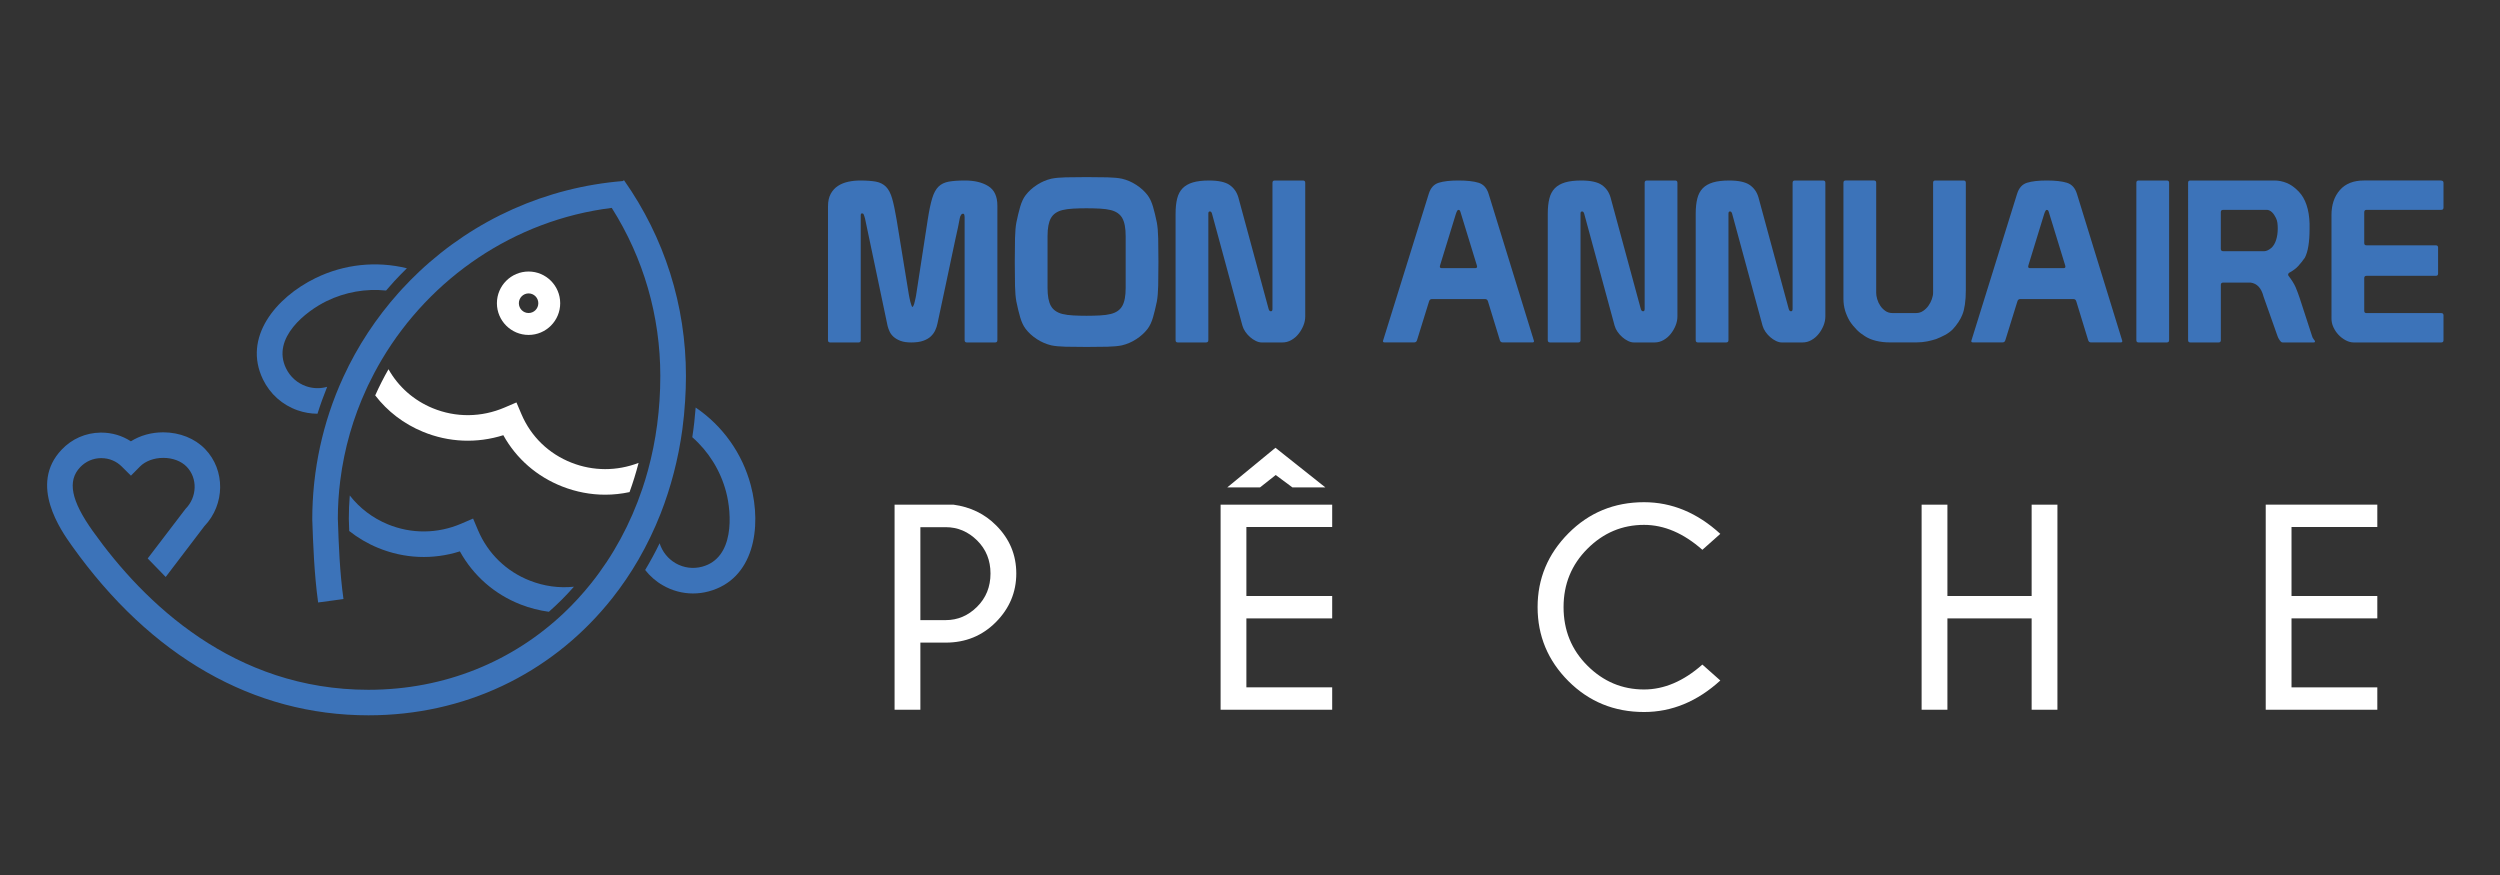
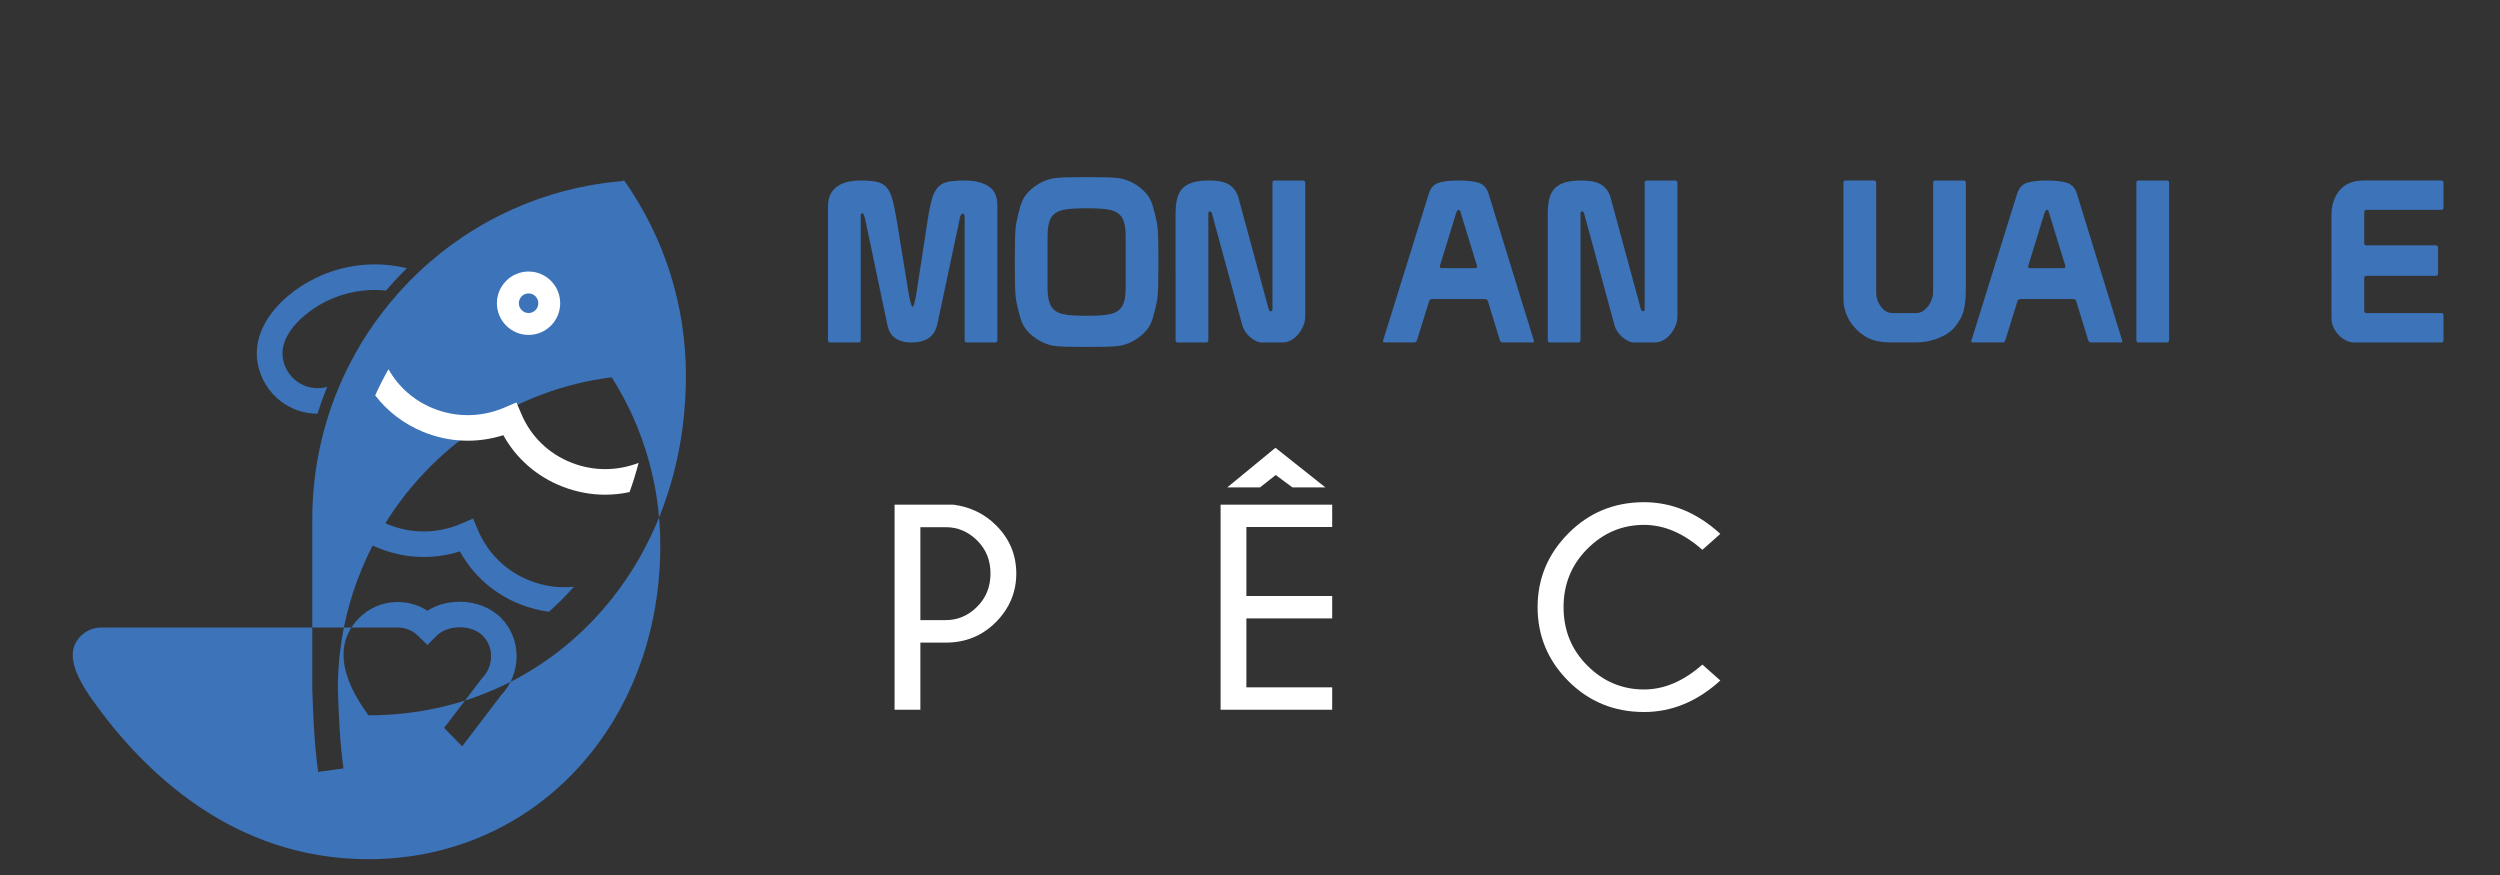
<svg xmlns="http://www.w3.org/2000/svg" version="1.1" id="Calque_1" x="0px" y="0px" width="200px" height="70px" viewBox="0 0 200 70" enable-background="new 0 0 200 70" xml:space="preserve">
  <rect x="0" y="0" width="200" height="70" fill="#333333" stroke="none" />
-   <path fill="#3C73B9" d="M54.876,30.084c0,0.673-0.025,1.343-0.067,2.001c-0.045,0.766-0.123,1.522-0.22,2.265  c-0.324,2.376-0.917,4.635-1.741,6.743c-0.504,1.277-1.092,2.498-1.761,3.657c-0.633,1.095-1.335,2.13-2.107,3.106l-0.442,0.541  c-4.582,5.484-11.314,8.828-19.063,8.828c-9.204,0-17.404-4.687-23.716-13.552c-0.867-1.213-3.492-4.906-0.825-7.703  c0.817-0.863,1.922-1.347,3.109-1.362h0.061c0.849,0,1.666,0.241,2.366,0.697c0.737-0.465,1.638-0.719,2.585-0.719h0.021  c1.303,0.006,2.511,0.49,3.325,1.33c1.637,1.688,1.61,4.445-0.054,6.181l-3.092,4.061l-1.439-1.482l3.026-3.966  c0.936-0.945,0.976-2.458,0.094-3.37c-0.437-0.451-1.116-0.709-1.868-0.709h-0.01c-0.739,0-1.433,0.258-1.861,0.693l-0.722,0.729  l-0.731-0.726c-0.437-0.436-1.015-0.676-1.63-0.676H8.067c-0.627,0.006-1.216,0.268-1.652,0.724c-1.044,1.095-0.73,2.673,1.007,5.11  c4.126,5.794,11.298,12.698,22.051,12.698c6.133,0,11.574-2.289,15.655-6.159c0.773-0.733,1.493-1.521,2.163-2.359  c1.756-2.197,3.15-4.754,4.099-7.573c0.162-0.479,0.312-0.966,0.445-1.462l0,0c0.647-2.365,0.99-4.894,0.99-7.546  c0-4.806-1.339-9.432-3.885-13.453c-7.828,0.973-14.516,5.626-18.38,12.109v0.002c-0.208,0.35-0.409,0.707-0.6,1.065l-0.507,1.003  c-0.045,0.101-0.093,0.203-0.139,0.303c-1.055,2.288-1.771,4.755-2.094,7.329c-0.128,1.011-0.194,2.041-0.194,3.082  c0.003,0.046,0.006,0.09,0.008,0.133c0.062,1.928,0.144,4.099,0.443,6.266l-2.027,0.275c-0.32-2.325-0.401-4.708-0.468-6.623V41.54  c0-0.924,0.048-1.846,0.139-2.761c0.008-0.07,0.017-0.144,0.023-0.217c0.209-1.899,0.612-3.763,1.204-5.559  c0.322-0.982,0.703-1.942,1.136-2.879c1.119-2.426,2.604-4.689,4.419-6.717c0.094-0.105,0.189-0.208,0.285-0.313  c0.431-0.467,0.876-0.917,1.332-1.348c4.46-4.205,10.181-6.764,16.299-7.261l0.102-0.067C53.159,19.016,54.876,24.435,54.876,30.084  z" />
-   <path fill="#3C73B9" d="M56.698,47.31c-0.414,0.113-0.839,0.167-1.261,0.167c-0.836,0-1.664-0.219-2.411-0.652  c-0.557-0.317-1.03-0.737-1.414-1.226c0.415-0.691,0.803-1.404,1.158-2.138c0.212,0.675,0.663,1.236,1.275,1.596  c0.65,0.374,1.404,0.471,2.125,0.279c2.592-0.694,2.384-4.228,1.915-5.997c-0.455-1.713-1.406-3.224-2.702-4.363  c0.121-0.779,0.209-1.57,0.27-2.372c2.154,1.459,3.726,3.654,4.407,6.206C60.968,42.224,60.305,46.34,56.698,47.31z" />
+   <path fill="#3C73B9" d="M54.876,30.084c0,0.673-0.025,1.343-0.067,2.001c-0.045,0.766-0.123,1.522-0.22,2.265  c-0.324,2.376-0.917,4.635-1.741,6.743c-0.504,1.277-1.092,2.498-1.761,3.657c-0.633,1.095-1.335,2.13-2.107,3.106l-0.442,0.541  c-4.582,5.484-11.314,8.828-19.063,8.828c-0.867-1.213-3.492-4.906-0.825-7.703  c0.817-0.863,1.922-1.347,3.109-1.362h0.061c0.849,0,1.666,0.241,2.366,0.697c0.737-0.465,1.638-0.719,2.585-0.719h0.021  c1.303,0.006,2.511,0.49,3.325,1.33c1.637,1.688,1.61,4.445-0.054,6.181l-3.092,4.061l-1.439-1.482l3.026-3.966  c0.936-0.945,0.976-2.458,0.094-3.37c-0.437-0.451-1.116-0.709-1.868-0.709h-0.01c-0.739,0-1.433,0.258-1.861,0.693l-0.722,0.729  l-0.731-0.726c-0.437-0.436-1.015-0.676-1.63-0.676H8.067c-0.627,0.006-1.216,0.268-1.652,0.724c-1.044,1.095-0.73,2.673,1.007,5.11  c4.126,5.794,11.298,12.698,22.051,12.698c6.133,0,11.574-2.289,15.655-6.159c0.773-0.733,1.493-1.521,2.163-2.359  c1.756-2.197,3.15-4.754,4.099-7.573c0.162-0.479,0.312-0.966,0.445-1.462l0,0c0.647-2.365,0.99-4.894,0.99-7.546  c0-4.806-1.339-9.432-3.885-13.453c-7.828,0.973-14.516,5.626-18.38,12.109v0.002c-0.208,0.35-0.409,0.707-0.6,1.065l-0.507,1.003  c-0.045,0.101-0.093,0.203-0.139,0.303c-1.055,2.288-1.771,4.755-2.094,7.329c-0.128,1.011-0.194,2.041-0.194,3.082  c0.003,0.046,0.006,0.09,0.008,0.133c0.062,1.928,0.144,4.099,0.443,6.266l-2.027,0.275c-0.32-2.325-0.401-4.708-0.468-6.623V41.54  c0-0.924,0.048-1.846,0.139-2.761c0.008-0.07,0.017-0.144,0.023-0.217c0.209-1.899,0.612-3.763,1.204-5.559  c0.322-0.982,0.703-1.942,1.136-2.879c1.119-2.426,2.604-4.689,4.419-6.717c0.094-0.105,0.189-0.208,0.285-0.313  c0.431-0.467,0.876-0.917,1.332-1.348c4.46-4.205,10.181-6.764,16.299-7.261l0.102-0.067C53.159,19.016,54.876,24.435,54.876,30.084  z" />
  <path fill="#3C73B9" d="M32.552,21.461c-0.343,0.336-0.679,0.683-1.011,1.038c-0.222,0.245-0.444,0.493-0.656,0.744  c-1.613-0.167-3.252,0.115-4.748,0.84c-1.639,0.798-4.431,2.951-3.256,5.38c0.328,0.679,0.899,1.19,1.609,1.436  c0.552,0.19,1.136,0.206,1.683,0.046c-0.285,0.707-0.545,1.425-0.774,2.153c-0.528-0.001-1.059-0.09-1.58-0.27  c-1.227-0.424-2.215-1.304-2.782-2.476c-1.631-3.369,1.04-6.563,4.208-8.107C27.537,21.129,30.117,20.865,32.552,21.461z" />
  <path fill="#FFFFFF" d="M42.287,21.722c-1.396,0-2.534,1.137-2.534,2.537c0,1.399,1.138,2.536,2.534,2.536  c1.395,0,2.529-1.137,2.529-2.536C44.815,22.858,43.682,21.722,42.287,21.722z M42.287,25.042c-0.428,0-0.778-0.35-0.778-0.784  c0-0.435,0.351-0.785,0.778-0.785c0.43,0,0.778,0.35,0.778,0.785C43.065,24.692,42.716,25.042,42.287,25.042z" />
  <path fill="#FFFFFF" d="M51.087,37.031c-0.207,0.799-0.448,1.578-0.724,2.337c-0.646,0.138-1.297,0.208-1.948,0.208  c-1.16,0-2.322-0.219-3.433-0.655c-2.03-0.792-3.68-2.233-4.716-4.105c-2.114,0.668-4.368,0.577-6.43-0.274  c-1.534-0.631-2.838-1.632-3.819-2.909c0.322-0.718,0.675-1.416,1.063-2.094c0.789,1.401,2.016,2.49,3.535,3.116  c1.85,0.762,3.898,0.743,5.759-0.056l0.942-0.404l0.401,0.942c0.762,1.792,2.188,3.17,4.01,3.881  C47.46,37.698,49.347,37.698,51.087,37.031z" />
  <path fill="#3C73B9" d="M45.913,46.938c-0.625,0.712-1.296,1.382-2.004,2.005c-0.763-0.104-1.518-0.296-2.255-0.583  c-2.096-0.818-3.792-2.31-4.863-4.251c-2.15,0.681-4.441,0.589-6.546-0.279c-0.839-0.344-1.613-0.801-2.307-1.35  c-0.012-0.335-0.022-0.656-0.032-0.966c0-0.631,0.024-1.257,0.076-1.876c0.785,1.008,1.822,1.803,3.043,2.307  c1.894,0.777,3.983,0.76,5.877-0.053l0.945-0.407l0.4,0.946c0.791,1.857,2.265,3.29,4.154,4.024  C43.531,46.899,44.73,47.061,45.913,46.938z" />
  <g>
    <path fill="#FFFFFF" d="M73.63,51.408v5.37h-2.064V40.371h4.698c1.368,0.184,2.513,0.738,3.432,1.665   c1.072,1.073,1.607,2.353,1.607,3.843c0,1.498-0.544,2.793-1.63,3.889c-1.087,1.094-2.425,1.641-4.013,1.641H73.63z M73.63,42.173   v7.436h2.03c0.958,0,1.793-0.357,2.508-1.068c0.714-0.71,1.072-1.599,1.072-2.661c0-1.057-0.357-1.938-1.072-2.646   c-0.715-0.704-1.55-1.06-2.508-1.06H73.63z" />
    <path fill="#FFFFFF" d="M106.575,40.371v1.789h-6.864v5.52h6.864v1.79h-6.864v5.519h6.864v1.79h-8.927V40.371H106.575z    M106.027,38.991h-2.635l-1.334-0.99l-1.254,0.99h-2.621l3.854-3.169L106.027,38.991z" />
    <path fill="#FFFFFF" d="M136.19,53.166l1.435,1.274c-1.845,1.681-3.88,2.521-6.101,2.521c-2.385,0-4.402-0.824-6.048-2.468   c-1.645-1.647-2.468-3.621-2.468-5.924c0-2.282,0.823-4.25,2.468-5.906c1.646-1.657,3.663-2.487,6.048-2.487   c2.221,0,4.256,0.844,6.101,2.533l-1.435,1.275c-1.506-1.328-3.061-1.994-4.666-1.994c-1.746,0-3.256,0.636-4.529,1.91   c-1.275,1.273-1.91,2.829-1.91,4.669c0,1.854,0.635,3.417,1.91,4.685c1.273,1.271,2.783,1.904,4.529,1.904   C133.13,55.159,134.685,54.495,136.19,53.166z" />
-     <path fill="#FFFFFF" d="M155.793,49.47v7.309h-2.064V40.371h2.064v7.309h6.738v-7.309h2.063v16.407h-2.063V49.47H155.793z" />
-     <path fill="#FFFFFF" d="M190.185,40.371v1.789h-6.864v5.52h6.864v1.79h-6.864v5.519h6.864v1.79h-8.927V40.371H190.185z" />
  </g>
  <g>
    <path fill="#3C73B9" d="M66.241,16.5c0-0.397,0.072-0.729,0.217-0.994c0.145-0.265,0.337-0.476,0.578-0.632   c0.241-0.156,0.515-0.268,0.822-0.334c0.307-0.066,0.624-0.099,0.949-0.099c0.518,0,0.939,0.03,1.265,0.09   c0.325,0.061,0.593,0.196,0.804,0.406c0.211,0.211,0.376,0.527,0.497,0.949c0.12,0.422,0.241,0.994,0.361,1.716l0.976,5.98   c0.012,0.048,0.027,0.126,0.045,0.235s0.042,0.217,0.072,0.325c0.03,0.108,0.06,0.205,0.09,0.289   c0.03,0.084,0.057,0.127,0.081,0.127s0.054-0.042,0.09-0.127c0.036-0.084,0.066-0.181,0.09-0.289s0.048-0.213,0.072-0.316   c0.024-0.102,0.036-0.166,0.036-0.19l0.94-6.107c0.108-0.698,0.226-1.255,0.352-1.671c0.126-0.416,0.295-0.726,0.506-0.931   c0.21-0.205,0.485-0.337,0.822-0.397c0.337-0.06,0.771-0.09,1.301-0.09c0.759,0,1.379,0.151,1.861,0.452   c0.482,0.301,0.723,0.819,0.723,1.554v10.769c0,0.121-0.06,0.181-0.181,0.181h-2.258c-0.121,0-0.181-0.06-0.181-0.181v-9.847   c0-0.024-0.006-0.075-0.018-0.153c-0.012-0.078-0.048-0.118-0.108-0.118c-0.061,0-0.105,0.021-0.136,0.063   c-0.03,0.042-0.057,0.087-0.081,0.135c-0.012,0.024-0.027,0.079-0.045,0.163c-0.018,0.084-0.036,0.175-0.054,0.271   c-0.018,0.097-0.036,0.193-0.054,0.289c-0.018,0.097-0.033,0.169-0.045,0.217c-0.072,0.301-0.142,0.618-0.208,0.949   c-0.066,0.332-0.16,0.771-0.28,1.319c-0.121,0.548-0.268,1.247-0.443,2.096s-0.406,1.936-0.695,3.261   c-0.036,0.193-0.097,0.379-0.181,0.56c-0.084,0.181-0.202,0.343-0.353,0.488c-0.151,0.145-0.353,0.262-0.605,0.352   s-0.572,0.136-0.958,0.136c-0.35,0-0.635-0.042-0.858-0.126c-0.223-0.084-0.407-0.19-0.551-0.316s-0.253-0.268-0.325-0.424   c-0.072-0.156-0.126-0.307-0.163-0.452l-1.807-8.601c-0.012-0.024-0.034-0.093-0.063-0.208c-0.03-0.114-0.069-0.178-0.117-0.19   h-0.09c-0.048,0-0.072,0.042-0.072,0.126v10.01c0,0.121-0.061,0.181-0.181,0.181h-2.259c-0.121,0-0.181-0.06-0.181-0.181V16.5z" />
    <path fill="#3C73B9" d="M81.183,20.908c0-0.71,0.006-1.325,0.018-1.843c0.012-0.518,0.048-0.94,0.108-1.265   c0.096-0.47,0.199-0.891,0.307-1.265c0.108-0.373,0.253-0.68,0.434-0.921c0.241-0.313,0.542-0.587,0.903-0.822   s0.747-0.4,1.157-0.497c0.289-0.06,0.668-0.096,1.138-0.108s1.03-0.018,1.68-0.018s1.21,0.006,1.68,0.018s0.85,0.048,1.139,0.108   c0.409,0.096,0.795,0.262,1.156,0.497s0.662,0.509,0.903,0.822c0.181,0.241,0.325,0.548,0.434,0.921   c0.108,0.374,0.21,0.795,0.307,1.265c0.06,0.325,0.096,0.747,0.108,1.265c0.012,0.518,0.018,1.132,0.018,1.843v0.108   c0,0.711-0.006,1.325-0.018,1.843c-0.012,0.518-0.048,0.939-0.108,1.265c-0.097,0.47-0.199,0.892-0.307,1.265   s-0.253,0.681-0.434,0.921c-0.241,0.313-0.542,0.587-0.903,0.822s-0.747,0.4-1.156,0.497c-0.289,0.06-0.669,0.096-1.139,0.108   c-0.47,0.012-1.03,0.018-1.68,0.018s-1.21-0.006-1.68-0.018c-0.47-0.012-0.849-0.048-1.138-0.108   c-0.41-0.097-0.795-0.262-1.157-0.497s-0.663-0.508-0.903-0.822c-0.181-0.241-0.325-0.548-0.434-0.921s-0.211-0.795-0.307-1.265   c-0.061-0.325-0.097-0.747-0.108-1.265c-0.012-0.518-0.018-1.132-0.018-1.843V20.908z M85.862,16.689   c-0.337,0.018-0.626,0.057-0.867,0.117c-0.434,0.108-0.741,0.322-0.921,0.642s-0.271,0.798-0.271,1.437v4.155   c0,0.639,0.09,1.118,0.271,1.437c0.181,0.319,0.488,0.533,0.921,0.642c0.241,0.06,0.53,0.099,0.867,0.117   c0.337,0.018,0.692,0.027,1.066,0.027c0.373,0,0.729-0.009,1.066-0.027s0.626-0.057,0.867-0.117   c0.434-0.108,0.741-0.322,0.922-0.642c0.181-0.319,0.271-0.798,0.271-1.437v-4.155c0-0.639-0.09-1.117-0.271-1.437   s-0.488-0.533-0.922-0.642c-0.241-0.06-0.53-0.099-0.867-0.117s-0.693-0.027-1.066-0.027   C86.555,16.662,86.199,16.671,85.862,16.689z" />
    <path fill="#3C73B9" d="M94.047,17.096c0-0.47,0.042-0.873,0.126-1.21c0.084-0.337,0.229-0.611,0.434-0.822   c0.205-0.21,0.479-0.367,0.822-0.47c0.343-0.102,0.774-0.153,1.292-0.153c0.759,0,1.31,0.121,1.653,0.361   c0.343,0.241,0.575,0.572,0.696,0.994l2.421,8.926c0.036,0.12,0.096,0.181,0.181,0.181c0.084,0,0.126-0.061,0.126-0.181v-10.1   c0-0.121,0.061-0.181,0.181-0.181h2.259c0.12,0,0.181,0.06,0.181,0.181v10.696c0,0.241-0.048,0.482-0.145,0.723   c-0.097,0.241-0.226,0.464-0.389,0.668c-0.162,0.205-0.355,0.37-0.578,0.497s-0.461,0.19-0.714,0.19h-1.662   c-0.145,0-0.298-0.039-0.46-0.118c-0.163-0.078-0.316-0.181-0.461-0.307s-0.271-0.268-0.379-0.424   c-0.108-0.156-0.187-0.319-0.235-0.488l-2.439-8.98c-0.036-0.108-0.09-0.163-0.163-0.163c-0.084,0-0.126,0.054-0.126,0.163v10.136   c0,0.121-0.061,0.181-0.181,0.181h-2.259c-0.121,0-0.181-0.06-0.181-0.181V17.096z" />
    <path fill="#3C73B9" d="M114.301,15.506c0.145-0.47,0.41-0.765,0.795-0.885c0.386-0.121,0.91-0.181,1.572-0.181   c0.687,0,1.226,0.06,1.617,0.181s0.659,0.416,0.804,0.885l3.632,11.78c0,0.072-0.042,0.108-0.126,0.108h-2.367   c-0.121,0-0.199-0.054-0.235-0.163l-0.957-3.126c-0.036-0.12-0.115-0.181-0.235-0.181h-4.246c-0.12,0-0.198,0.066-0.234,0.199   l-0.958,3.09c-0.036,0.121-0.114,0.181-0.234,0.181h-2.349c-0.097,0-0.145-0.036-0.145-0.108L114.301,15.506z M116.885,17.114   c-0.036-0.132-0.066-0.22-0.09-0.262c-0.024-0.042-0.066-0.063-0.127-0.063s-0.126,0.108-0.198,0.325l-1.266,4.12   c0,0.024-0.003,0.042-0.009,0.054c-0.006,0.012-0.009,0.024-0.009,0.036c0,0.084,0.048,0.126,0.145,0.126h2.692   c0.096,0,0.145-0.042,0.145-0.126c0-0.012-0.003-0.024-0.01-0.036c-0.006-0.012-0.009-0.03-0.009-0.054L116.885,17.114z" />
    <path fill="#3C73B9" d="M123.822,17.096c0-0.47,0.042-0.873,0.127-1.21c0.084-0.337,0.229-0.611,0.434-0.822   c0.204-0.21,0.479-0.367,0.821-0.47c0.344-0.102,0.774-0.153,1.292-0.153c0.759,0,1.311,0.121,1.653,0.361   c0.344,0.241,0.575,0.572,0.695,0.994l2.422,8.926c0.036,0.12,0.096,0.181,0.181,0.181c0.084,0,0.126-0.061,0.126-0.181v-10.1   c0-0.121,0.061-0.181,0.181-0.181h2.259c0.12,0,0.181,0.06,0.181,0.181v10.696c0,0.241-0.048,0.482-0.145,0.723   c-0.097,0.241-0.226,0.464-0.389,0.668c-0.162,0.205-0.355,0.37-0.578,0.497s-0.461,0.19-0.714,0.19h-1.662   c-0.145,0-0.298-0.039-0.461-0.118c-0.162-0.078-0.315-0.181-0.46-0.307s-0.271-0.268-0.38-0.424   c-0.108-0.156-0.187-0.319-0.234-0.488l-2.439-8.98c-0.036-0.108-0.091-0.163-0.163-0.163c-0.084,0-0.126,0.054-0.126,0.163v10.136   c0,0.121-0.061,0.181-0.181,0.181h-2.259c-0.12,0-0.181-0.06-0.181-0.181V17.096z" />
-     <path fill="#3C73B9" d="M135.657,17.096c0-0.47,0.042-0.873,0.127-1.21c0.084-0.337,0.229-0.611,0.434-0.822   c0.204-0.21,0.479-0.367,0.821-0.47c0.344-0.102,0.774-0.153,1.292-0.153c0.759,0,1.311,0.121,1.653,0.361   c0.344,0.241,0.575,0.572,0.695,0.994l2.422,8.926c0.036,0.12,0.096,0.181,0.181,0.181c0.084,0,0.126-0.061,0.126-0.181v-10.1   c0-0.121,0.061-0.181,0.181-0.181h2.259c0.12,0,0.181,0.06,0.181,0.181v10.696c0,0.241-0.048,0.482-0.145,0.723   c-0.097,0.241-0.226,0.464-0.389,0.668c-0.162,0.205-0.355,0.37-0.578,0.497s-0.461,0.19-0.714,0.19h-1.662   c-0.145,0-0.298-0.039-0.461-0.118c-0.162-0.078-0.315-0.181-0.46-0.307s-0.271-0.268-0.38-0.424   c-0.108-0.156-0.187-0.319-0.234-0.488l-2.439-8.98c-0.036-0.108-0.091-0.163-0.163-0.163c-0.084,0-0.126,0.054-0.126,0.163v10.136   c0,0.121-0.061,0.181-0.181,0.181h-2.259c-0.12,0-0.181-0.06-0.181-0.181V17.096z" />
    <path fill="#3C73B9" d="M154.827,14.44h2.258c0.121,0,0.181,0.06,0.181,0.181v8.582c0,0.434-0.023,0.816-0.072,1.147   c-0.048,0.332-0.114,0.599-0.198,0.804c-0.072,0.193-0.178,0.395-0.316,0.605c-0.139,0.211-0.292,0.407-0.461,0.587   c-0.181,0.181-0.392,0.334-0.632,0.46c-0.241,0.126-0.47,0.232-0.687,0.316c-0.217,0.072-0.458,0.135-0.723,0.189   c-0.266,0.054-0.555,0.082-0.867,0.082h-2.114c-0.397,0-0.768-0.042-1.111-0.126c-0.343-0.084-0.636-0.205-0.876-0.361   c-0.253-0.156-0.47-0.325-0.65-0.506c-0.229-0.229-0.422-0.464-0.578-0.705c-0.157-0.265-0.28-0.545-0.371-0.84   c-0.09-0.295-0.135-0.611-0.135-0.949v-9.287c0-0.121,0.06-0.181,0.181-0.181h2.258c0.12,0,0.181,0.06,0.181,0.181v8.817   c0,0.145,0.027,0.311,0.082,0.497c0.054,0.187,0.135,0.361,0.243,0.524s0.244,0.301,0.407,0.416   c0.162,0.115,0.352,0.172,0.568,0.172h1.897c0.205,0,0.392-0.057,0.561-0.172c0.168-0.114,0.31-0.253,0.424-0.416   s0.205-0.337,0.271-0.524c0.066-0.187,0.1-0.358,0.1-0.515v-8.799C154.646,14.5,154.706,14.44,154.827,14.44z" />
    <path fill="#3C73B9" d="M161.367,15.506c0.145-0.47,0.41-0.765,0.795-0.885c0.386-0.121,0.91-0.181,1.572-0.181   c0.687,0,1.226,0.06,1.617,0.181s0.659,0.416,0.804,0.885l3.632,11.78c0,0.072-0.042,0.108-0.126,0.108h-2.367   c-0.121,0-0.199-0.054-0.235-0.163l-0.957-3.126c-0.036-0.12-0.115-0.181-0.235-0.181h-4.246c-0.12,0-0.198,0.066-0.234,0.199   l-0.958,3.09c-0.036,0.121-0.114,0.181-0.234,0.181h-2.349c-0.097,0-0.145-0.036-0.145-0.108L161.367,15.506z M163.951,17.114   c-0.036-0.132-0.066-0.22-0.09-0.262c-0.024-0.042-0.066-0.063-0.127-0.063s-0.126,0.108-0.198,0.325l-1.266,4.12   c0,0.024-0.003,0.042-0.009,0.054c-0.006,0.012-0.009,0.024-0.009,0.036c0,0.084,0.048,0.126,0.145,0.126h2.692   c0.096,0,0.145-0.042,0.145-0.126c0-0.012-0.003-0.024-0.01-0.036c-0.006-0.012-0.009-0.03-0.009-0.054L163.951,17.114z" />
    <path fill="#3C73B9" d="M171.089,14.44h2.258c0.12,0,0.181,0.06,0.181,0.181v12.593c0,0.121-0.061,0.181-0.181,0.181h-2.258   c-0.121,0-0.181-0.06-0.181-0.181V14.621C170.908,14.5,170.968,14.44,171.089,14.44z" />
-     <path fill="#3C73B9" d="M175.227,14.44h6.721c0.337,0,0.669,0.066,0.994,0.199c0.325,0.133,0.644,0.361,0.957,0.687   c0.542,0.566,0.831,1.421,0.867,2.565v0.416c0,1.06-0.126,1.831-0.379,2.313c-0.169,0.241-0.344,0.46-0.524,0.659   s-0.428,0.383-0.74,0.551c-0.013,0.012-0.027,0.03-0.045,0.054c-0.019,0.024-0.027,0.054-0.027,0.09   c0,0.024,0.006,0.048,0.018,0.072c0.277,0.361,0.473,0.678,0.588,0.949c0.114,0.271,0.219,0.551,0.315,0.84l0.994,3.054   c0.023,0.097,0.069,0.184,0.136,0.262c0.065,0.079,0.099,0.13,0.099,0.154c0,0.061-0.036,0.09-0.108,0.09h-2.493   c-0.072,0-0.15-0.063-0.234-0.19c-0.085-0.126-0.139-0.231-0.163-0.316l-1.12-3.162c-0.169-0.674-0.512-1.048-1.03-1.12h-2.204   c-0.12,0-0.181,0.061-0.181,0.181v4.427c0,0.121-0.061,0.181-0.181,0.181h-2.258c-0.121,0-0.181-0.06-0.181-0.181V14.621   C175.046,14.5,175.105,14.44,175.227,14.44z M177.846,16.789c-0.12,0-0.181,0.061-0.181,0.181v2.945   c0,0.121,0.066,0.181,0.199,0.181h3.271c0.168,0,0.354-0.084,0.56-0.253c0.169-0.145,0.298-0.355,0.389-0.632   c0.09-0.277,0.136-0.584,0.136-0.922c0-0.168-0.01-0.322-0.027-0.46c-0.019-0.138-0.058-0.268-0.117-0.389   c-0.193-0.397-0.422-0.614-0.687-0.65H177.846z" />
    <path fill="#3C73B9" d="M186.518,17.204c0-0.819,0.223-1.484,0.669-1.997c0.445-0.512,1.09-0.768,1.933-0.768h6.125   c0.156,0,0.235,0.06,0.235,0.181v1.987c0,0.121-0.061,0.181-0.181,0.181h-5.98c-0.121,0-0.181,0.066-0.181,0.199v2.458   c0,0.121,0.06,0.181,0.181,0.181h5.547c0.12,0,0.181,0.06,0.181,0.181v2.078c0,0.121-0.061,0.181-0.181,0.181h-5.547   c-0.121,0-0.181,0.061-0.181,0.181v2.62c0,0.12,0.06,0.181,0.181,0.181h5.98c0.12,0,0.181,0.06,0.181,0.181v1.987   c0,0.121-0.061,0.181-0.181,0.181h-6.992c-0.217,0-0.434-0.057-0.65-0.172c-0.217-0.114-0.41-0.262-0.578-0.442   c-0.169-0.181-0.305-0.382-0.407-0.605c-0.103-0.223-0.153-0.448-0.153-0.677V17.204z" />
  </g>
</svg>